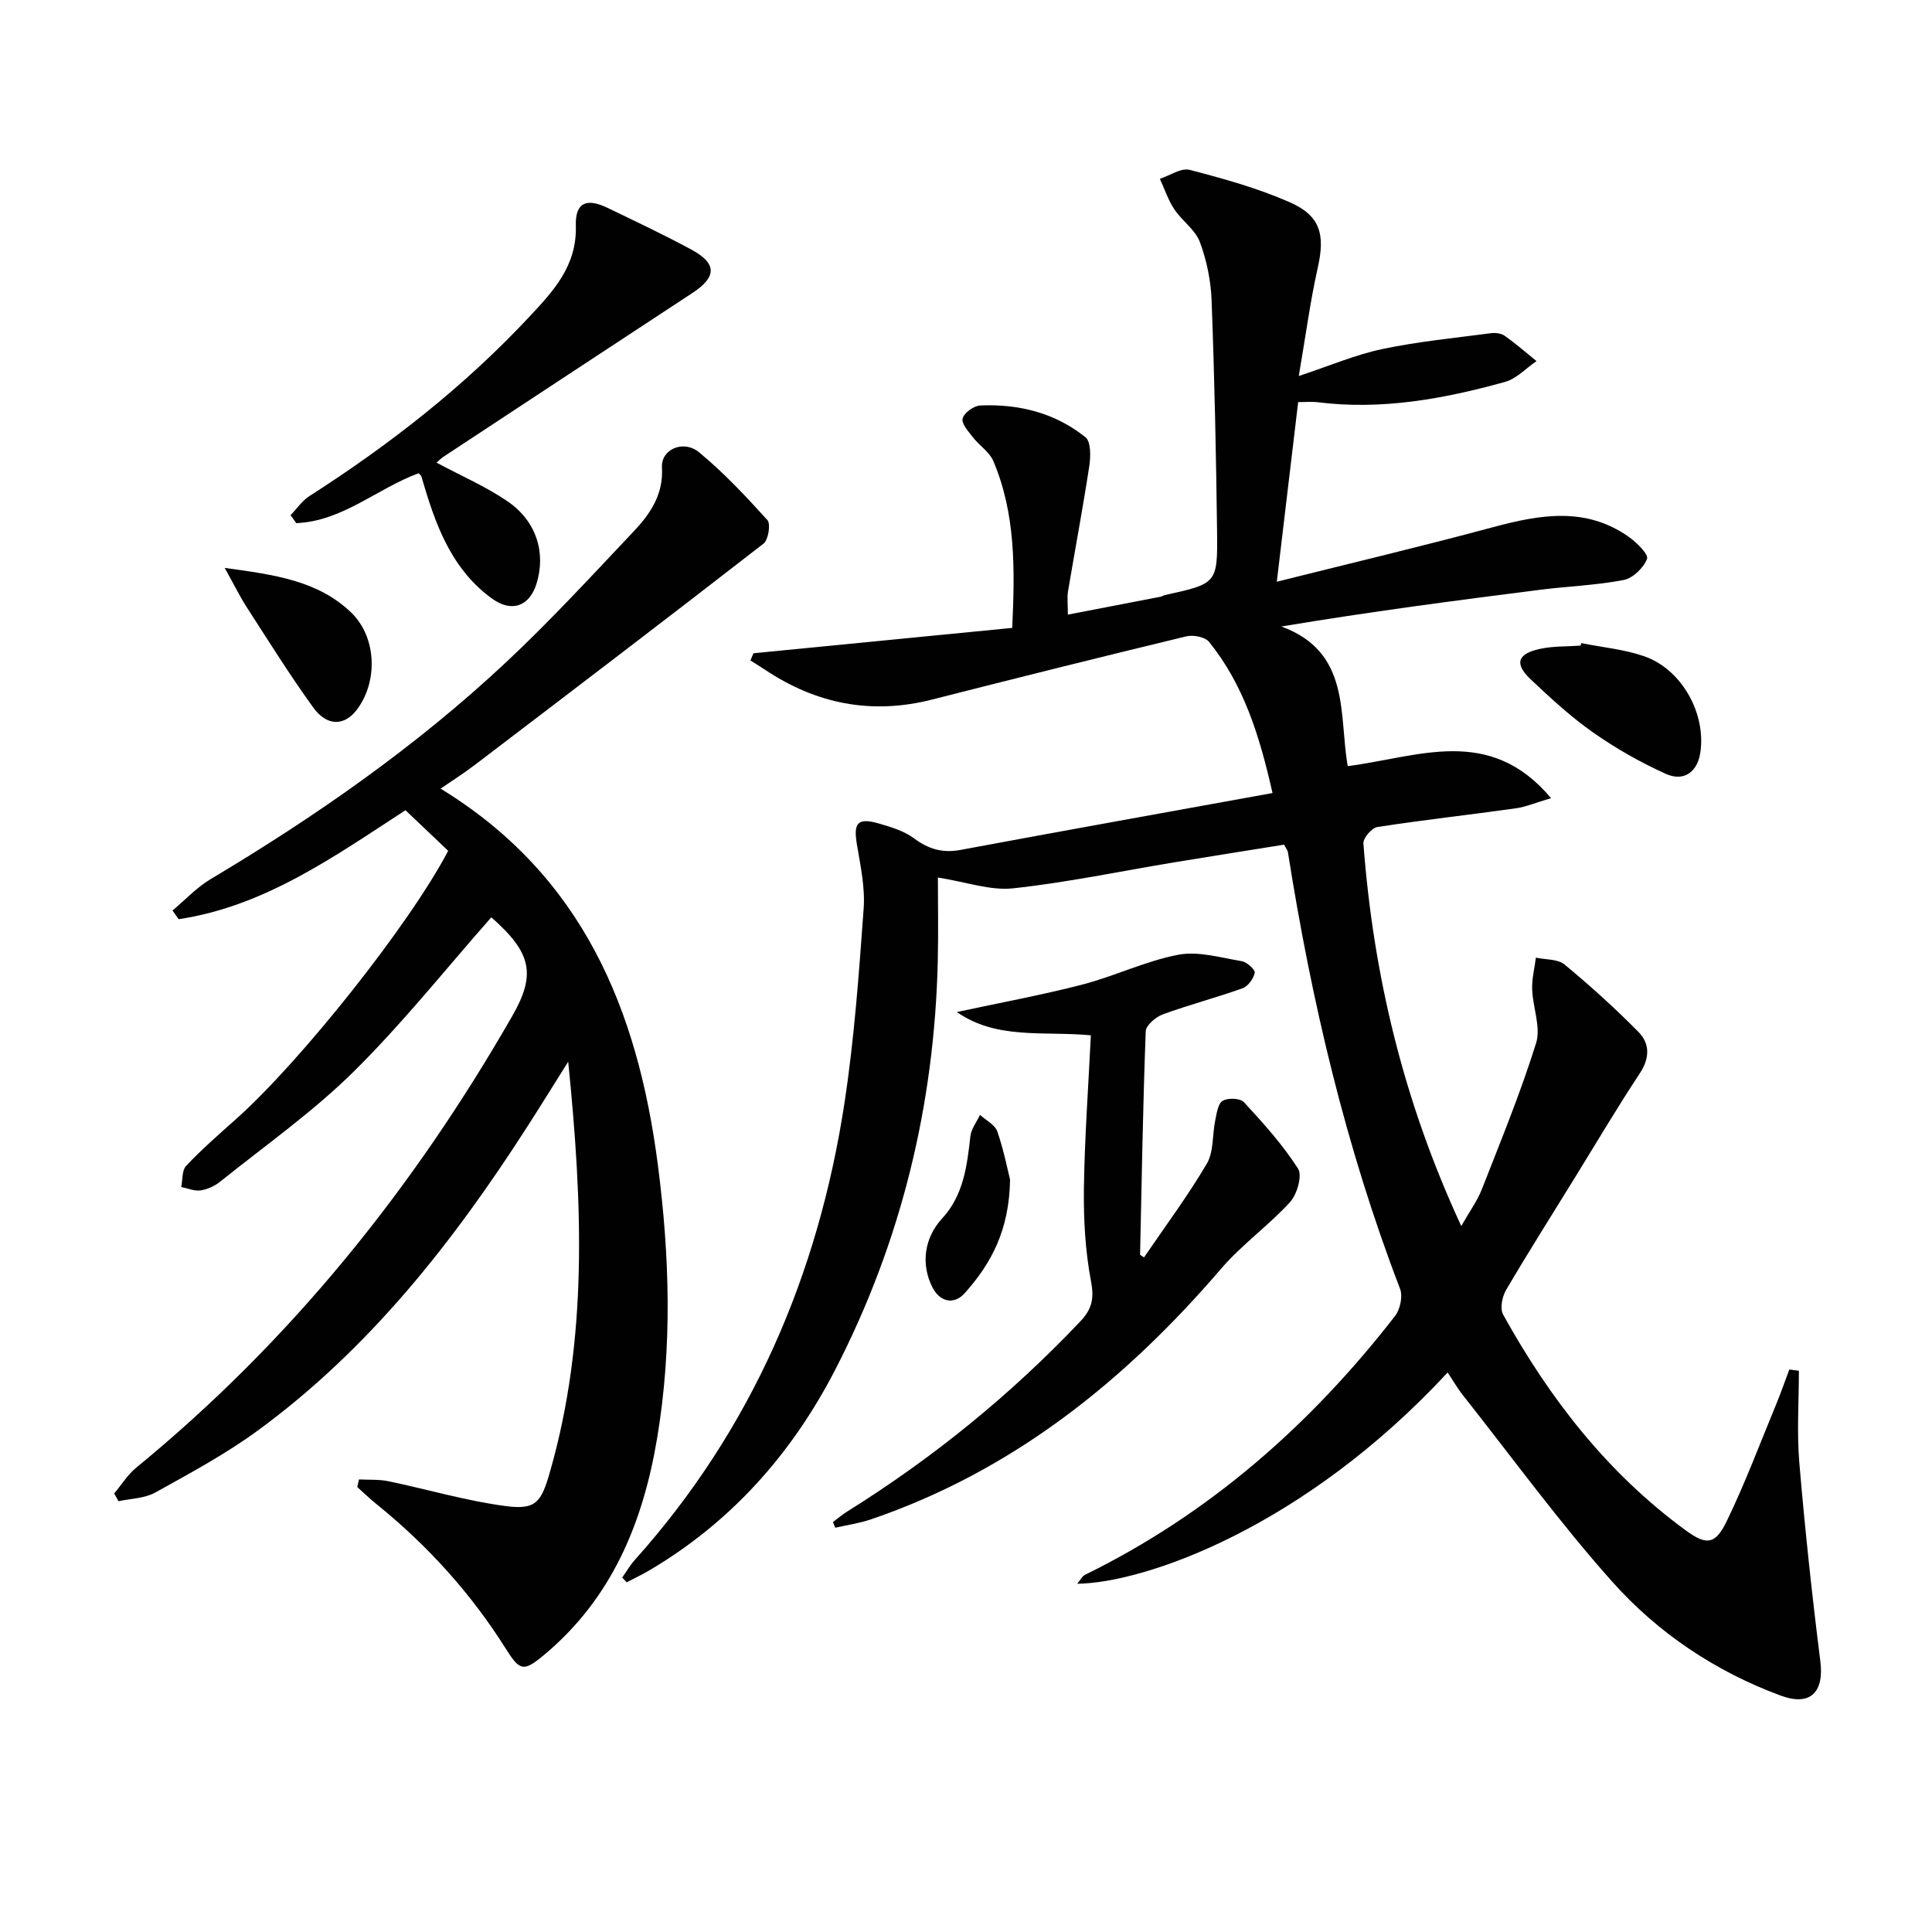
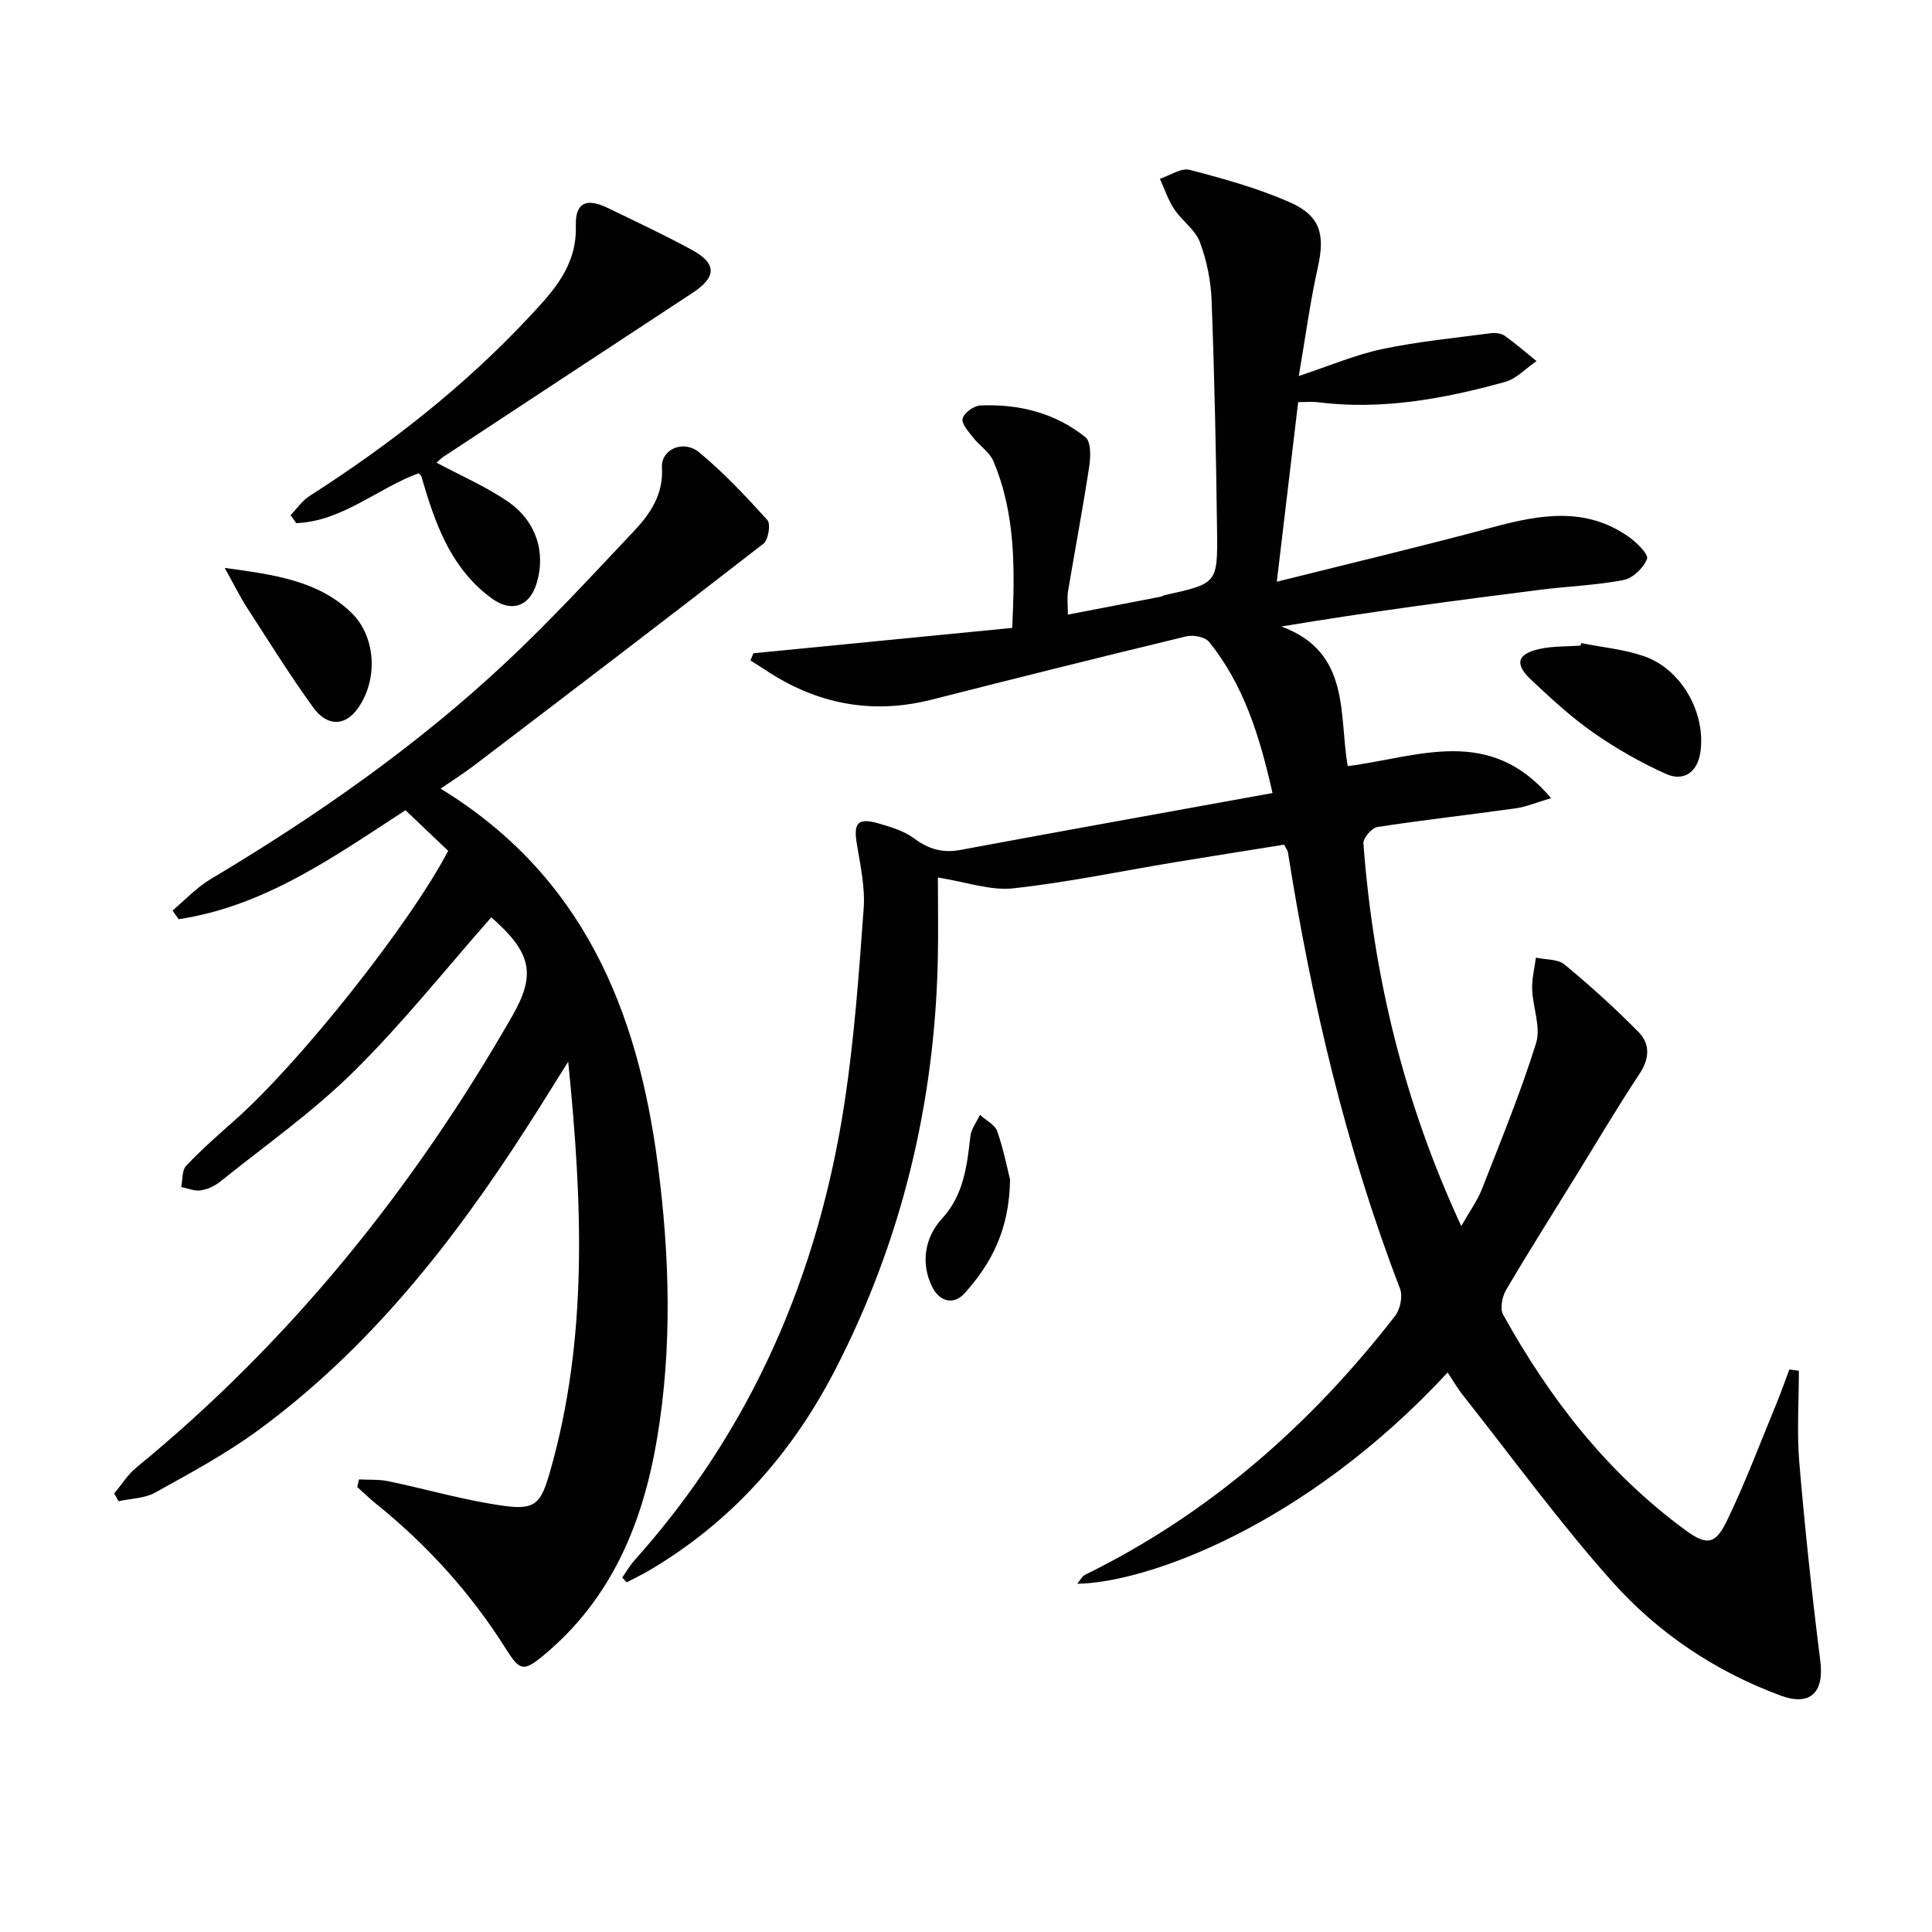
<svg xmlns="http://www.w3.org/2000/svg" enable-background="new 0 0 400 400" viewBox="0 0 400 400">
  <g fill="#010101">
    <path d="m299.72 284.16c-29.78 32.13-62.68 43.57-76.7 43.74.67-.78 1.02-1.56 1.62-1.85 25.76-12.64 46.71-31.07 64.19-53.59 1.06-1.37 1.63-4.07 1.04-5.62-11.24-29.27-18.35-59.57-23.23-90.46-.05-.3-.3-.58-.79-1.5-7.41 1.19-15.05 2.39-22.69 3.65-11.13 1.84-22.21 4.18-33.41 5.39-4.71.51-9.66-1.31-15.57-2.24 0 5.41.11 11.3-.02 17.18-.68 29.86-7.56 58.22-21.26 84.77-8.95 17.35-21.55 31.55-38.55 41.55-1.49.88-3.06 1.61-4.6 2.42-.31-.33-.62-.65-.93-.98.86-1.22 1.62-2.54 2.61-3.65 24.24-27.08 37.99-59.05 43.42-94.68 2.02-13.28 2.99-26.74 3.96-40.15.32-4.39-.66-8.92-1.4-13.33-.75-4.46.15-5.58 4.56-4.31 2.52.73 5.21 1.54 7.27 3.07 3 2.23 5.88 3.09 9.6 2.4 21.34-3.98 42.72-7.8 64.62-11.78-2.69-11.94-5.99-22.44-13.13-31.29-.83-1.03-3.28-1.5-4.72-1.15-17.58 4.24-35.13 8.63-52.65 13.09-12.54 3.19-24.03.9-34.68-6.25-.95-.64-1.94-1.23-2.91-1.84.21-.5.41-1 .62-1.5 17.68-1.73 35.36-3.47 53.58-5.25.55-12.02.75-23.57-3.92-34.56-.79-1.87-2.86-3.16-4.17-4.85-.95-1.22-2.46-2.87-2.18-3.94.3-1.18 2.32-2.64 3.65-2.7 7.98-.35 15.51 1.53 21.79 6.58 1.14.92 1.08 3.98.79 5.93-1.32 8.68-2.96 17.32-4.41 25.98-.21 1.27-.03 2.61-.03 4.81 6.69-1.29 12.93-2.49 19.18-3.7.32-.06.61-.28.93-.35 10.74-2.37 10.91-2.37 10.78-13.17-.2-15.94-.53-31.88-1.13-47.8-.15-4.09-1.01-8.32-2.44-12.14-.96-2.55-3.7-4.38-5.29-6.77-1.27-1.91-2.01-4.19-2.98-6.3 2.07-.67 4.4-2.32 6.18-1.85 7.03 1.83 14.13 3.8 20.75 6.72 6.37 2.81 7.27 6.75 5.78 13.43-1.58 7.05-2.53 14.25-3.95 22.53 6.37-2.11 11.71-4.4 17.28-5.58 7.39-1.56 14.97-2.29 22.47-3.28.94-.12 2.15.01 2.88.53 2.29 1.62 4.41 3.47 6.59 5.24-2.17 1.48-4.15 3.66-6.55 4.32-12.67 3.51-25.53 5.87-38.8 4.19-1.12-.14-2.28-.02-4-.02-1.44 12.12-2.86 24.06-4.42 37.19 15.57-3.9 30.2-7.37 44.71-11.28 9.74-2.62 19.25-4.32 28.2 2.02 1.62 1.15 4.1 3.61 3.74 4.53-.72 1.86-2.92 4-4.83 4.37-5.66 1.1-11.5 1.29-17.24 2.02-17.71 2.24-35.4 4.57-53.64 7.61 14.48 5.29 11.86 18.42 13.75 28.91 14.73-1.91 29.34-8.54 42.09 6.63-3.16.93-5.23 1.82-7.39 2.12-9.52 1.33-19.09 2.39-28.59 3.86-1.15.18-2.95 2.3-2.87 3.4 2.05 27.22 8.29 53.4 20.26 79.21 1.71-3.01 3.32-5.21 4.28-7.66 3.92-10.01 8.01-19.97 11.21-30.21 1.03-3.29-.68-7.38-.81-11.12-.08-2.18.49-4.38.77-6.58 2.01.44 4.52.26 5.93 1.42 5.32 4.4 10.46 9.05 15.31 13.97 2.4 2.43 2.34 5.45.24 8.62-4.64 7.01-8.92 14.27-13.34 21.43-4.8 7.78-9.69 15.5-14.32 23.38-.81 1.38-1.29 3.85-.6 5.09 9.61 17.36 21.58 32.78 37.74 44.62 4.27 3.13 6.15 3.11 8.54-1.84 3.83-7.89 6.91-16.15 10.27-24.27.97-2.35 1.8-4.76 2.7-7.15.66.09 1.32.17 1.98.26 0 6.35-.44 12.73.09 19.04 1.16 13.72 2.63 27.42 4.35 41.09.81 6.42-2.04 9.4-8.22 7.12-13.5-4.99-25.37-12.94-34.84-23.55-10.93-12.25-20.63-25.6-30.83-38.5-1.15-1.42-2.05-3.01-3.27-4.84z" />
    <path d="m91.22 163.28c29.46 18 40.81 45.84 44.97 77.79 2.46 18.89 3.02 37.78-.13 56.64-2.92 17.49-9.35 33.2-23.42 44.93-4.23 3.53-5.02 3.32-7.88-1.23-7.23-11.51-16.25-21.47-26.83-30.01-1.38-1.11-2.65-2.35-3.97-3.53.12-.52.25-1.05.37-1.57 2.03.11 4.11-.04 6.07.37 8.09 1.68 16.08 4.06 24.24 5.14 6.35.84 7.42-.77 9.24-7.13 7.88-27.53 6.73-55.43 3.76-84.87-3.29 5.24-5.86 9.4-8.51 13.52-15.31 23.82-32.64 45.91-55.69 62.8-6.67 4.89-14.05 8.86-21.31 12.89-2.19 1.22-5.04 1.23-7.59 1.79-.3-.53-.6-1.07-.9-1.6 1.51-1.8 2.79-3.9 4.58-5.36 31.95-26.18 57.36-57.78 77.84-93.5 4.95-8.64 4.01-13.09-4.34-20.43-9.45 10.71-18.37 21.95-28.51 31.96-8.46 8.36-18.33 15.3-27.64 22.78-1.12.9-2.63 1.59-4.04 1.8-1.28.18-2.67-.43-4.01-.7.31-1.5.13-3.46 1.03-4.4 3.2-3.38 6.71-6.46 10.2-9.56 13.48-11.98 36.11-40.47 44.04-55.65-2.8-2.66-5.68-5.4-8.84-8.4-14.6 9.47-29.04 19.87-46.97 22.56-.42-.6-.84-1.2-1.26-1.8 2.61-2.19 4.99-4.77 7.88-6.49 21.78-13 42.52-27.45 61.06-44.8 9.23-8.63 17.81-17.97 26.51-27.17 3.44-3.64 6.21-7.65 5.88-13.27-.22-3.75 4.44-5.83 7.71-3.12 5.1 4.22 9.68 9.1 14.12 14.02.72.8.2 4.09-.8 4.87-19.82 15.4-39.79 30.6-59.76 45.81-2.18 1.67-4.53 3.15-7.1 4.92z" />
-     <path d="m236.85 260.34c4.39-6.44 9.06-12.71 13.01-19.41 1.45-2.47 1.12-5.97 1.74-8.96.3-1.45.56-3.48 1.54-4.06 1.09-.65 3.64-.55 4.4.28 4.02 4.36 8.04 8.81 11.21 13.77.92 1.44-.21 5.33-1.67 6.93-4.44 4.87-9.97 8.78-14.25 13.77-19.96 23.26-43.14 41.88-72.52 51.91-2.38.81-4.92 1.17-7.38 1.73-.16-.39-.32-.78-.48-1.17.97-.73 1.9-1.53 2.93-2.17 17.75-11.08 33.85-24.15 48.26-39.35 2.41-2.54 2.93-4.69 2.25-8.28-1.19-6.27-1.56-12.78-1.48-19.18.14-10.44.91-20.87 1.44-31.8-9.76-.92-19.44.97-27.75-4.82 8.67-1.87 17.42-3.47 26-5.69 6.71-1.74 13.1-4.89 19.86-6.17 4.16-.79 8.79.61 13.16 1.34 1.06.18 2.79 1.77 2.66 2.4-.25 1.22-1.39 2.79-2.52 3.2-5.44 1.95-11.07 3.41-16.5 5.4-1.47.54-3.51 2.27-3.55 3.52-.58 15.41-.83 30.83-1.17 46.25.28.19.55.38.81.56z" />
    <path d="m90.38 95.79c5.18 2.77 10.24 4.95 14.71 8.01 6 4.1 7.97 10.69 5.99 17.05-1.48 4.73-5.17 6-9.2 3.09-7.87-5.69-11.28-14.11-13.94-22.97-.24-.79-.46-1.58-.71-2.37-.05-.14-.21-.24-.55-.62-8.5 3.1-15.76 9.94-25.34 10.33-.39-.55-.78-1.1-1.18-1.65 1.29-1.33 2.38-2.98 3.9-3.95 16.59-10.63 32.02-22.66 45.51-37.1 5.02-5.37 9.9-10.57 9.65-18.9-.14-4.8 2.24-5.76 6.55-3.68 5.83 2.81 11.69 5.57 17.38 8.65 5.31 2.87 5.26 5.66.22 8.97-17.21 11.3-34.42 22.62-51.61 33.95-.51.34-.94.81-1.38 1.19z" />
    <path d="m327.39 133.15c4.35.87 8.86 1.28 13.02 2.72 7.81 2.71 12.88 11.92 11.61 20.03-.61 3.9-3.37 6-7.1 4.33-5.25-2.36-10.35-5.26-15.07-8.57-4.61-3.23-8.81-7.11-12.92-10.99-3.43-3.24-2.8-5.3 1.87-6.32 2.73-.6 5.62-.48 8.43-.68.06-.18.11-.35.16-.52z" />
    <path d="m46.52 117.58c10.44 1.42 19.26 2.65 26.12 9.17 5.3 5.03 5.71 14.21 1.27 20.15-2.56 3.42-6.18 3.55-9.06-.42-4.86-6.72-9.25-13.78-13.76-20.75-1.4-2.17-2.53-4.5-4.57-8.15z" />
    <path d="m209.12 244.21c-.15 10.54-3.95 17.43-9.36 23.5-2.29 2.57-5.23 1.82-6.77-1.29-2.36-4.76-1.61-10.16 2.06-14.14 4.46-4.84 5.16-10.9 5.86-17.04.17-1.53 1.3-2.95 1.99-4.42 1.23 1.13 3.09 2.04 3.58 3.43 1.34 3.87 2.13 7.94 2.64 9.96z" />
  </g>
</svg>